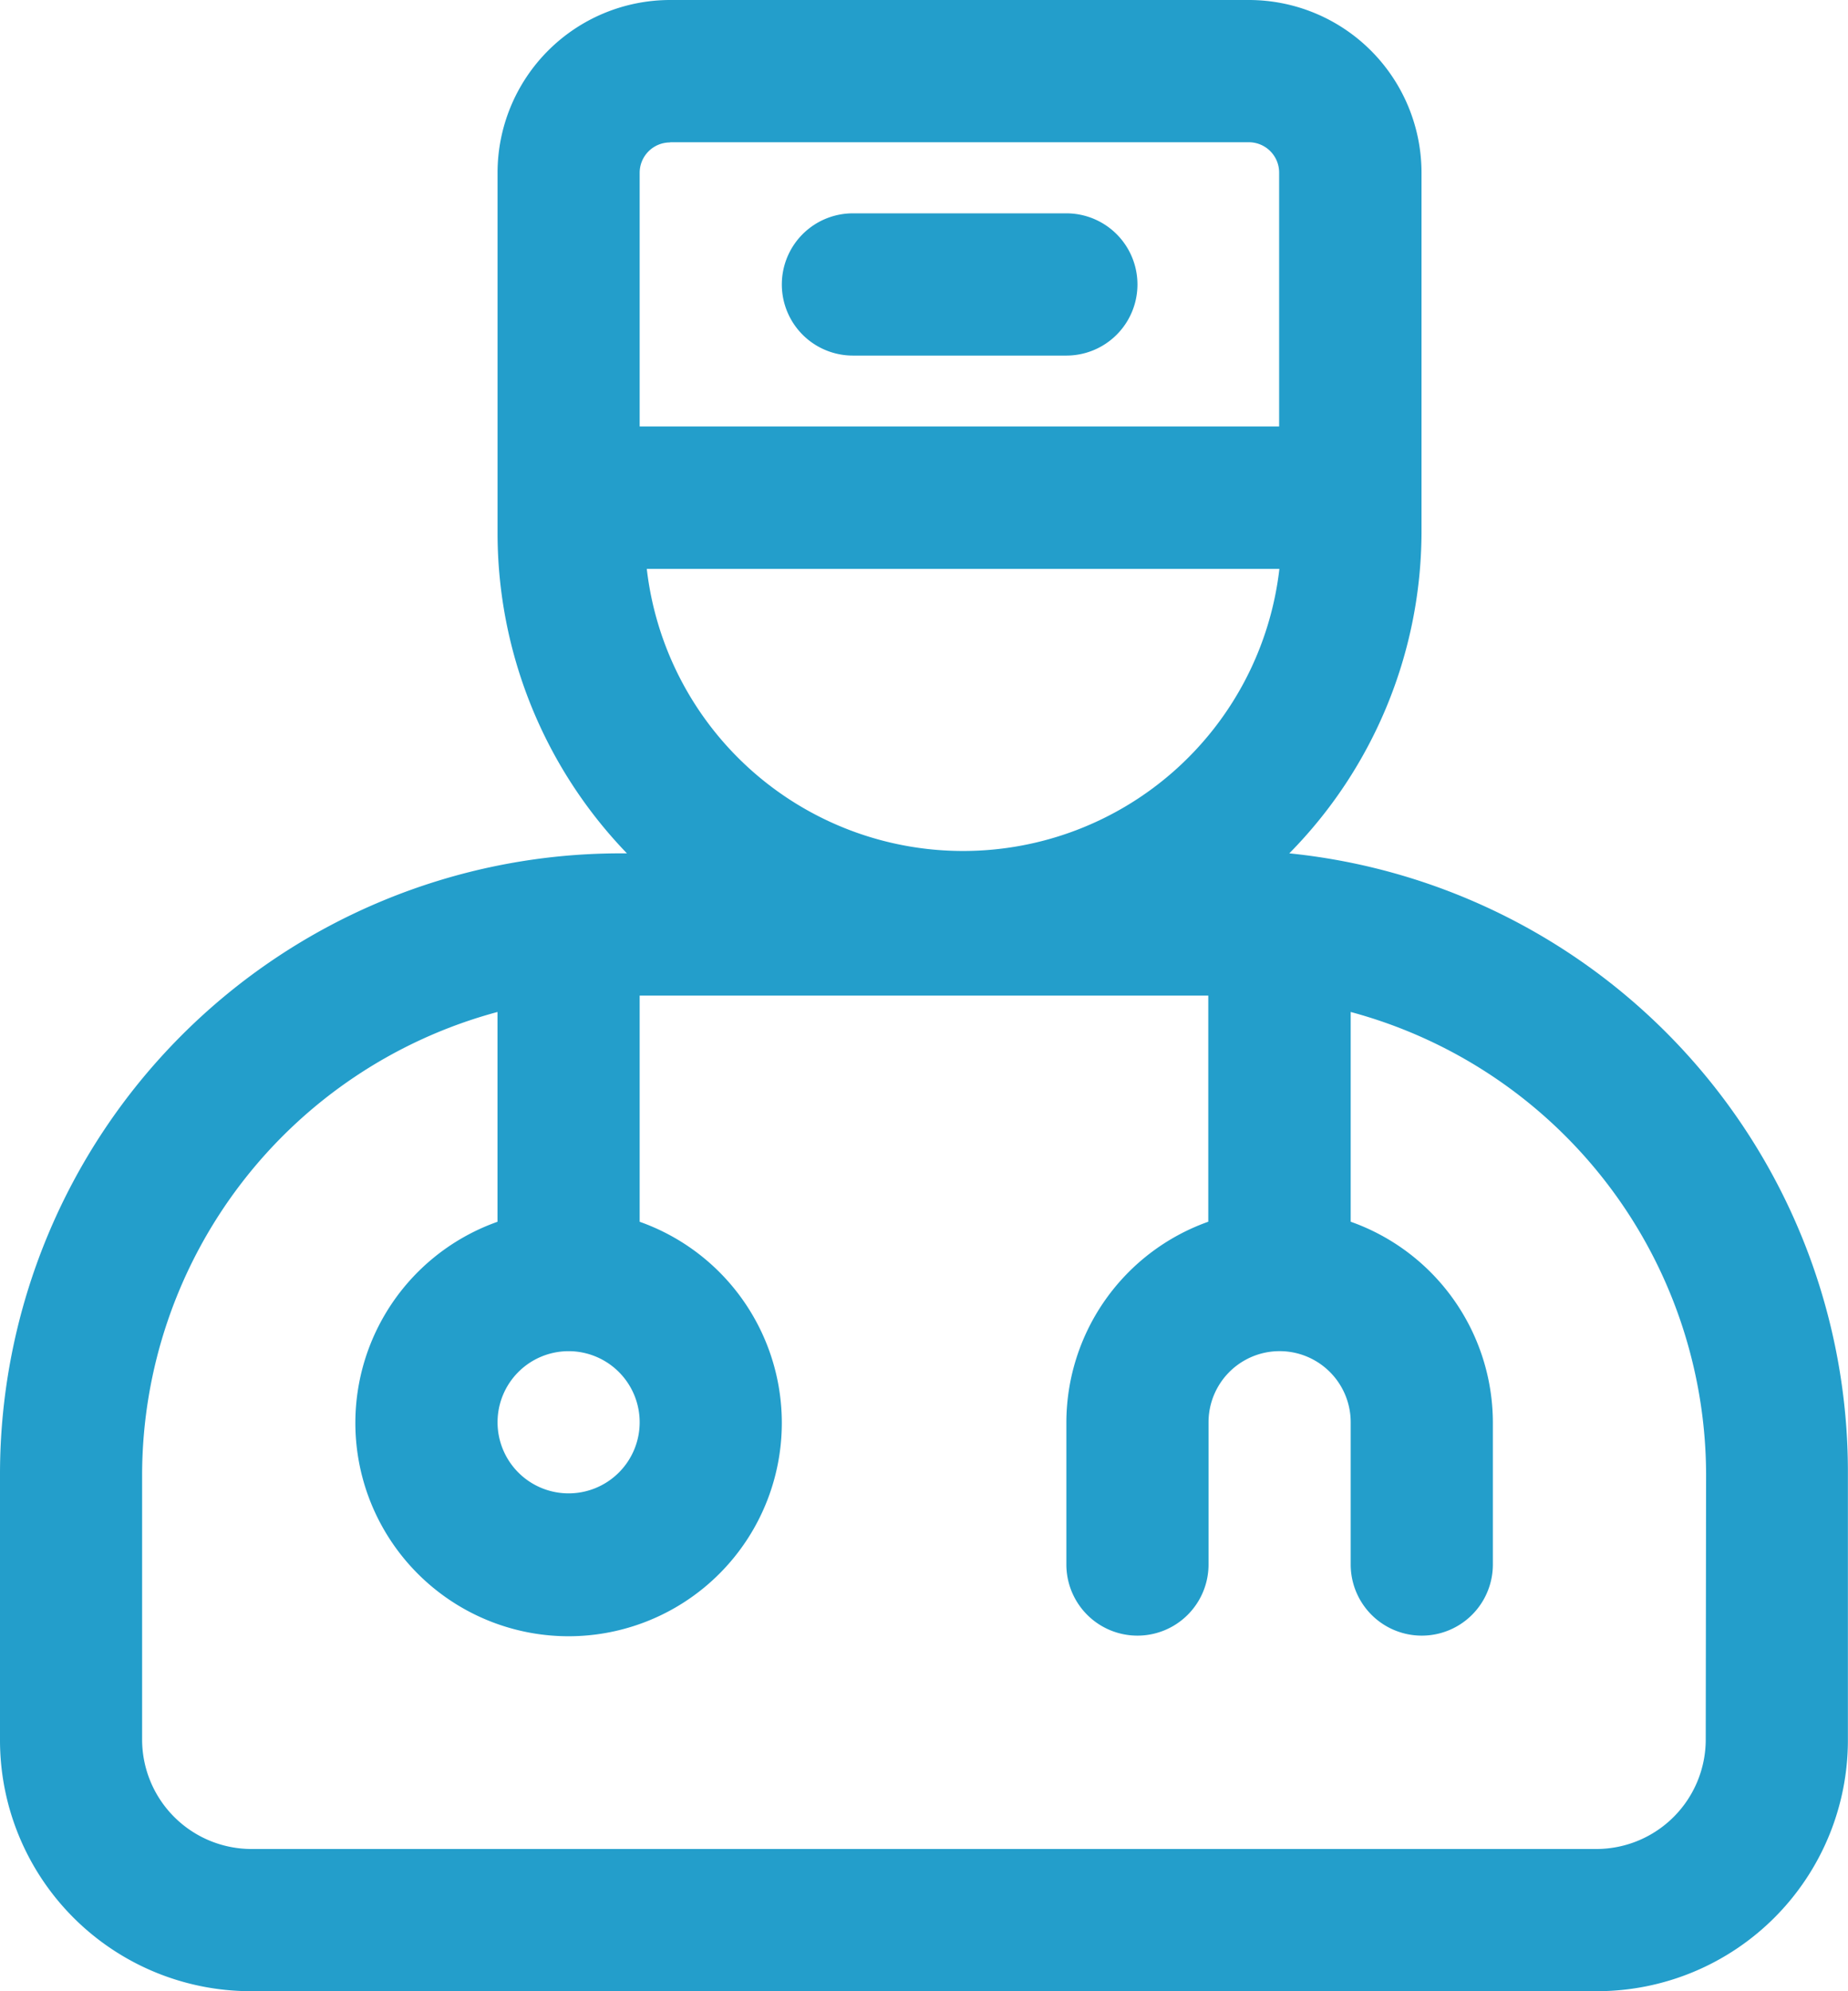
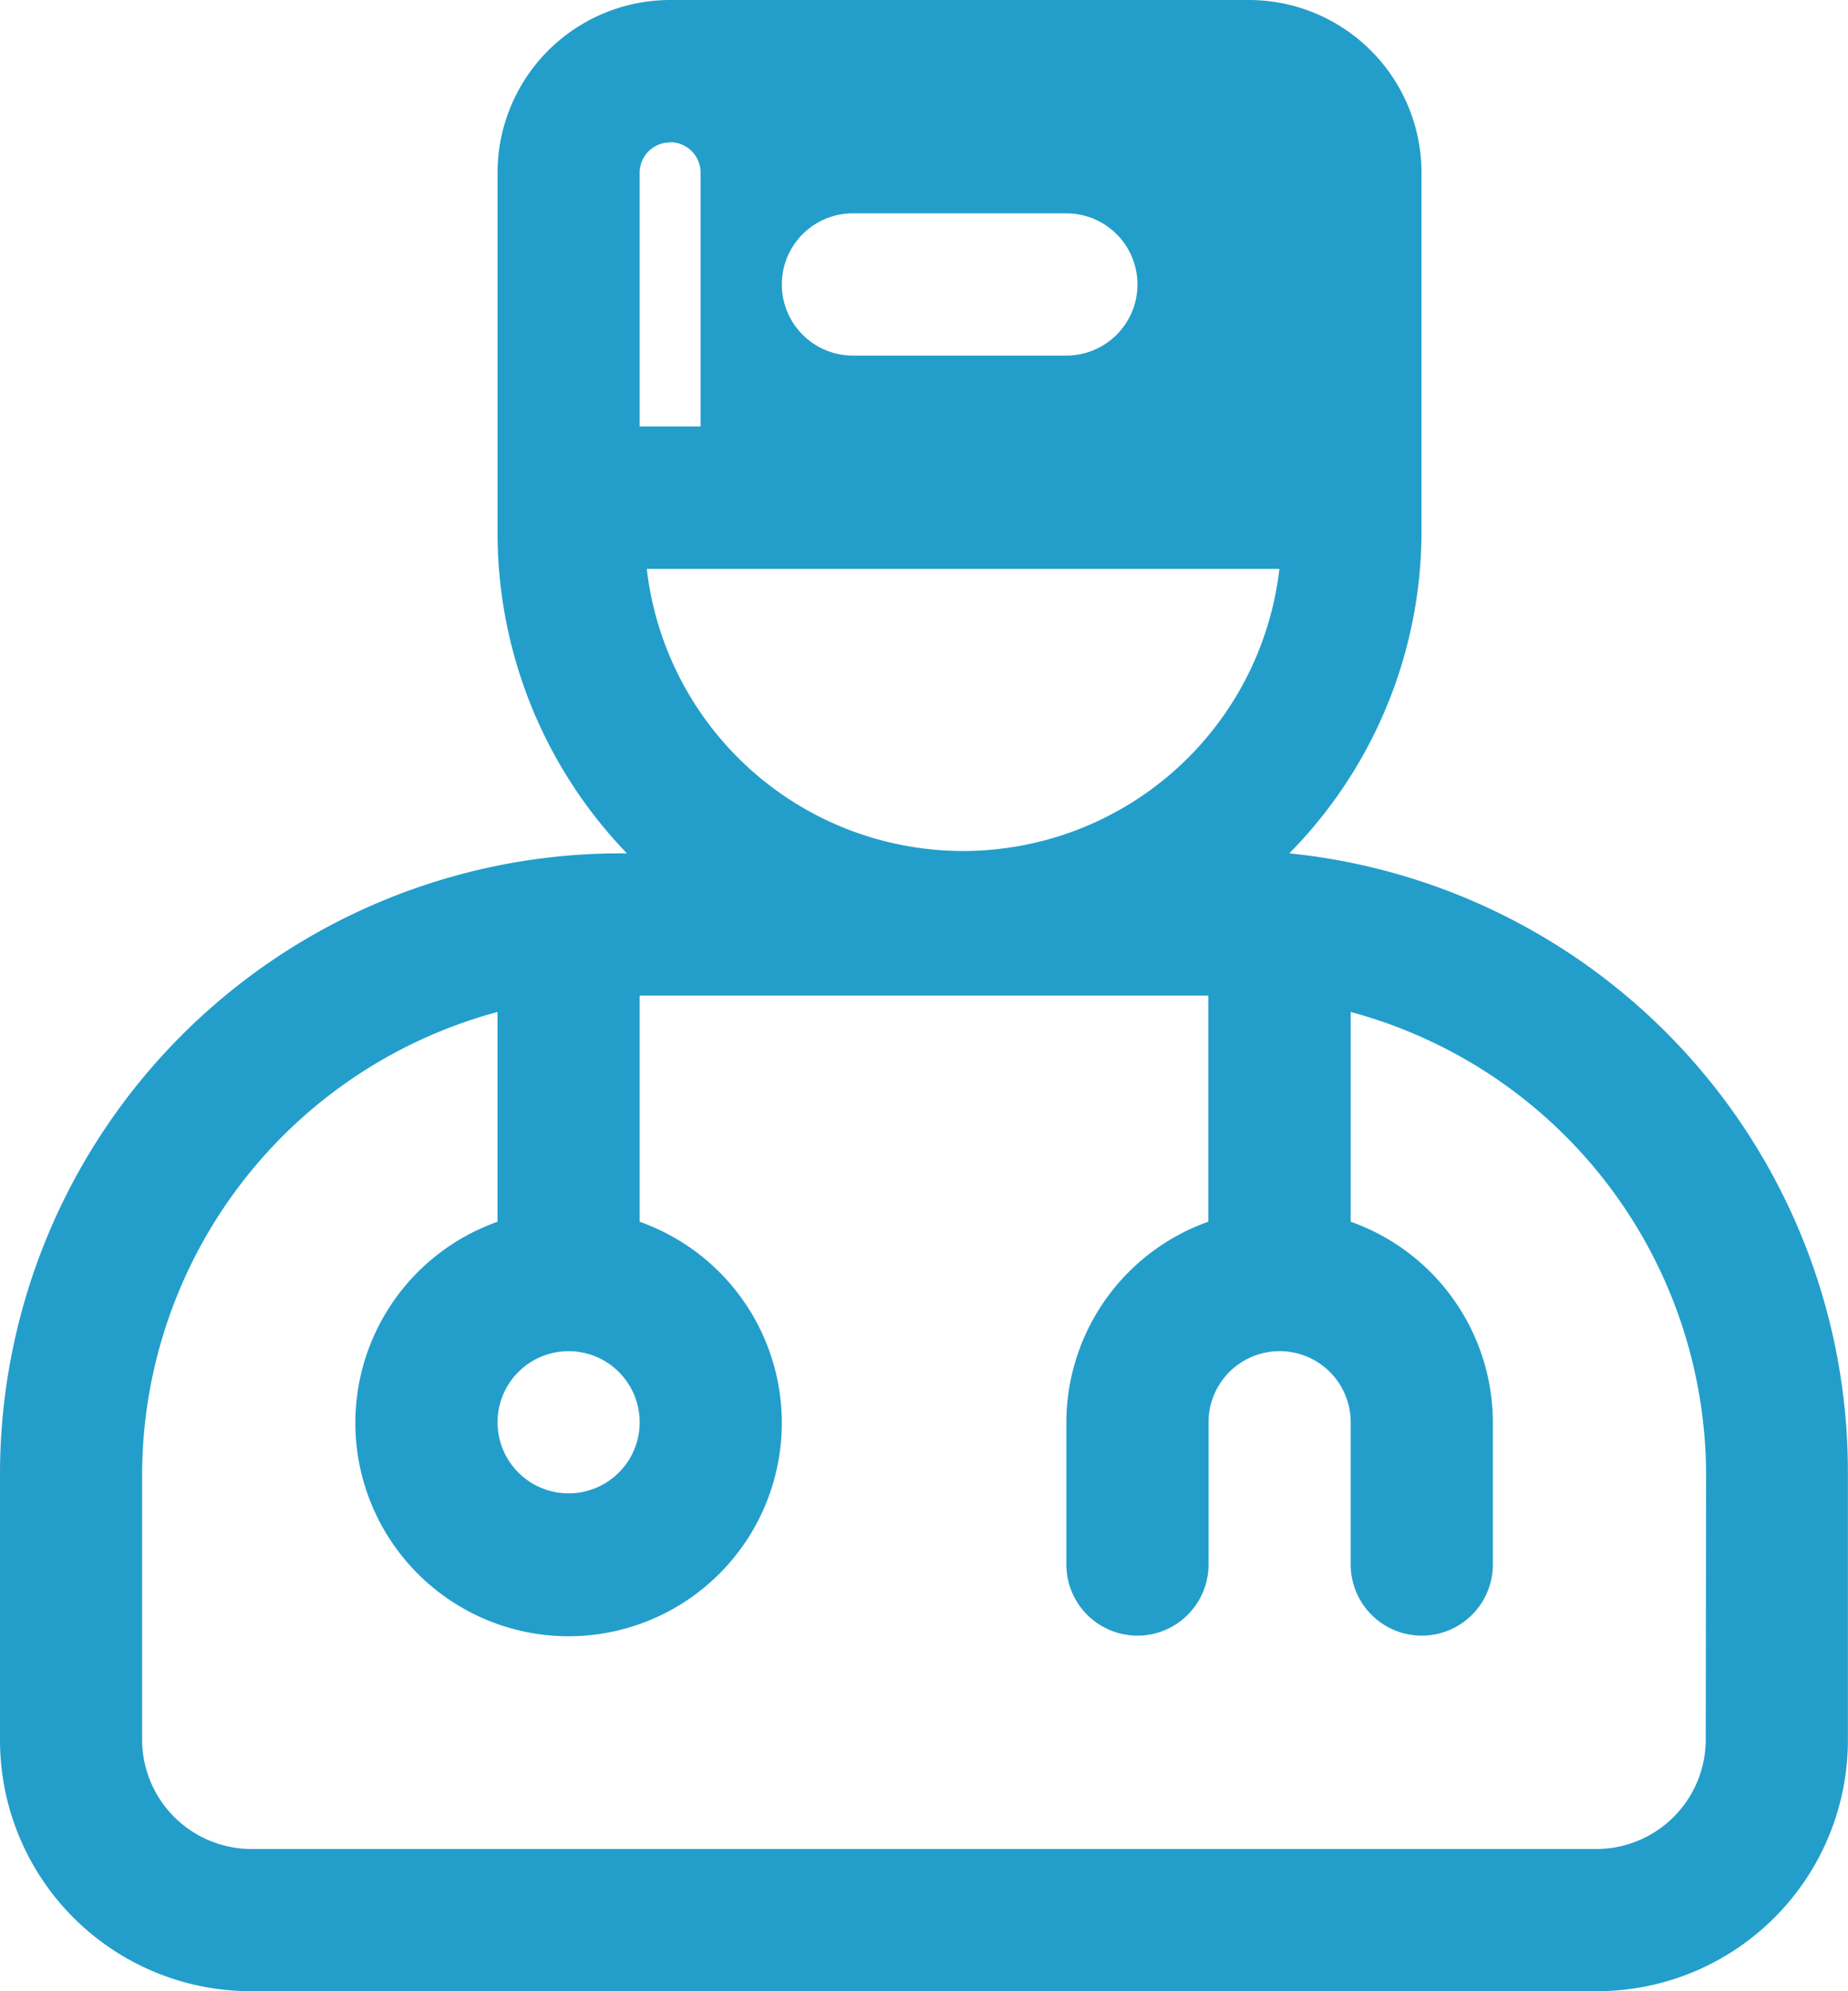
<svg xmlns="http://www.w3.org/2000/svg" width="36.566" height="39.378" viewBox="0 0 36.566 39.378">
-   <path id="Path_50" data-name="Path 50" d="M28.511,18.876a9.071,9.071,0,0,0,2.616-6.329V5.417A3.417,3.417,0,0,0,27.71,2H16.262a3.417,3.417,0,0,0-3.417,3.417v7.13a9.127,9.127,0,0,0,2.56,6.329h-.127A12.278,12.278,0,0,0,3,31.154v5.26a4.964,4.964,0,0,0,4.964,4.964H34.6a4.964,4.964,0,0,0,4.964-4.964v-5.26A12.292,12.292,0,0,0,28.512,18.876ZM16.262,4.813H27.71a.6.6,0,0,1,.6.6v5.021H15.657V5.417a.6.6,0,0,1,.6-.6Zm-.534,8.438H28.315a6.3,6.3,0,0,1-12.517,0Zm-1.477,15.47a1.406,1.406,0,1,1-1.406,1.406A1.406,1.406,0,0,1,14.251,28.721Zm22.5,7.693A2.166,2.166,0,0,1,34.6,38.566H7.964a2.166,2.166,0,0,1-2.152-2.152v-5.26a9.493,9.493,0,0,1,7.032-9.141v4.149a4.219,4.219,0,1,0,2.813,0V21.689H26.908v4.472A4.219,4.219,0,0,0,24.1,30.127V32.94a1.406,1.406,0,1,0,2.813,0V30.127a1.406,1.406,0,0,1,2.813,0V32.94a1.406,1.406,0,1,0,2.813,0V30.127a4.219,4.219,0,0,0-2.813-3.966V22.013a9.493,9.493,0,0,1,7.032,9.141ZM18.47,7.625a1.406,1.406,0,0,1,1.406-1.406H24.1a1.406,1.406,0,0,1,0,2.813H19.876A1.406,1.406,0,0,1,18.47,7.625Z" transform="translate(-3 -2)" fill="#239ecb" />
+   <path id="Path_50" data-name="Path 50" d="M28.511,18.876a9.071,9.071,0,0,0,2.616-6.329V5.417A3.417,3.417,0,0,0,27.71,2H16.262a3.417,3.417,0,0,0-3.417,3.417v7.13a9.127,9.127,0,0,0,2.56,6.329h-.127A12.278,12.278,0,0,0,3,31.154v5.26a4.964,4.964,0,0,0,4.964,4.964H34.6a4.964,4.964,0,0,0,4.964-4.964v-5.26A12.292,12.292,0,0,0,28.512,18.876ZM16.262,4.813a.6.6,0,0,1,.6.6v5.021H15.657V5.417a.6.6,0,0,1,.6-.6Zm-.534,8.438H28.315a6.3,6.3,0,0,1-12.517,0Zm-1.477,15.47a1.406,1.406,0,1,1-1.406,1.406A1.406,1.406,0,0,1,14.251,28.721Zm22.5,7.693A2.166,2.166,0,0,1,34.6,38.566H7.964a2.166,2.166,0,0,1-2.152-2.152v-5.26a9.493,9.493,0,0,1,7.032-9.141v4.149a4.219,4.219,0,1,0,2.813,0V21.689H26.908v4.472A4.219,4.219,0,0,0,24.1,30.127V32.94a1.406,1.406,0,1,0,2.813,0V30.127a1.406,1.406,0,0,1,2.813,0V32.94a1.406,1.406,0,1,0,2.813,0V30.127a4.219,4.219,0,0,0-2.813-3.966V22.013a9.493,9.493,0,0,1,7.032,9.141ZM18.47,7.625a1.406,1.406,0,0,1,1.406-1.406H24.1a1.406,1.406,0,0,1,0,2.813H19.876A1.406,1.406,0,0,1,18.47,7.625Z" transform="translate(-3 -2)" fill="#239ecb" />
</svg>